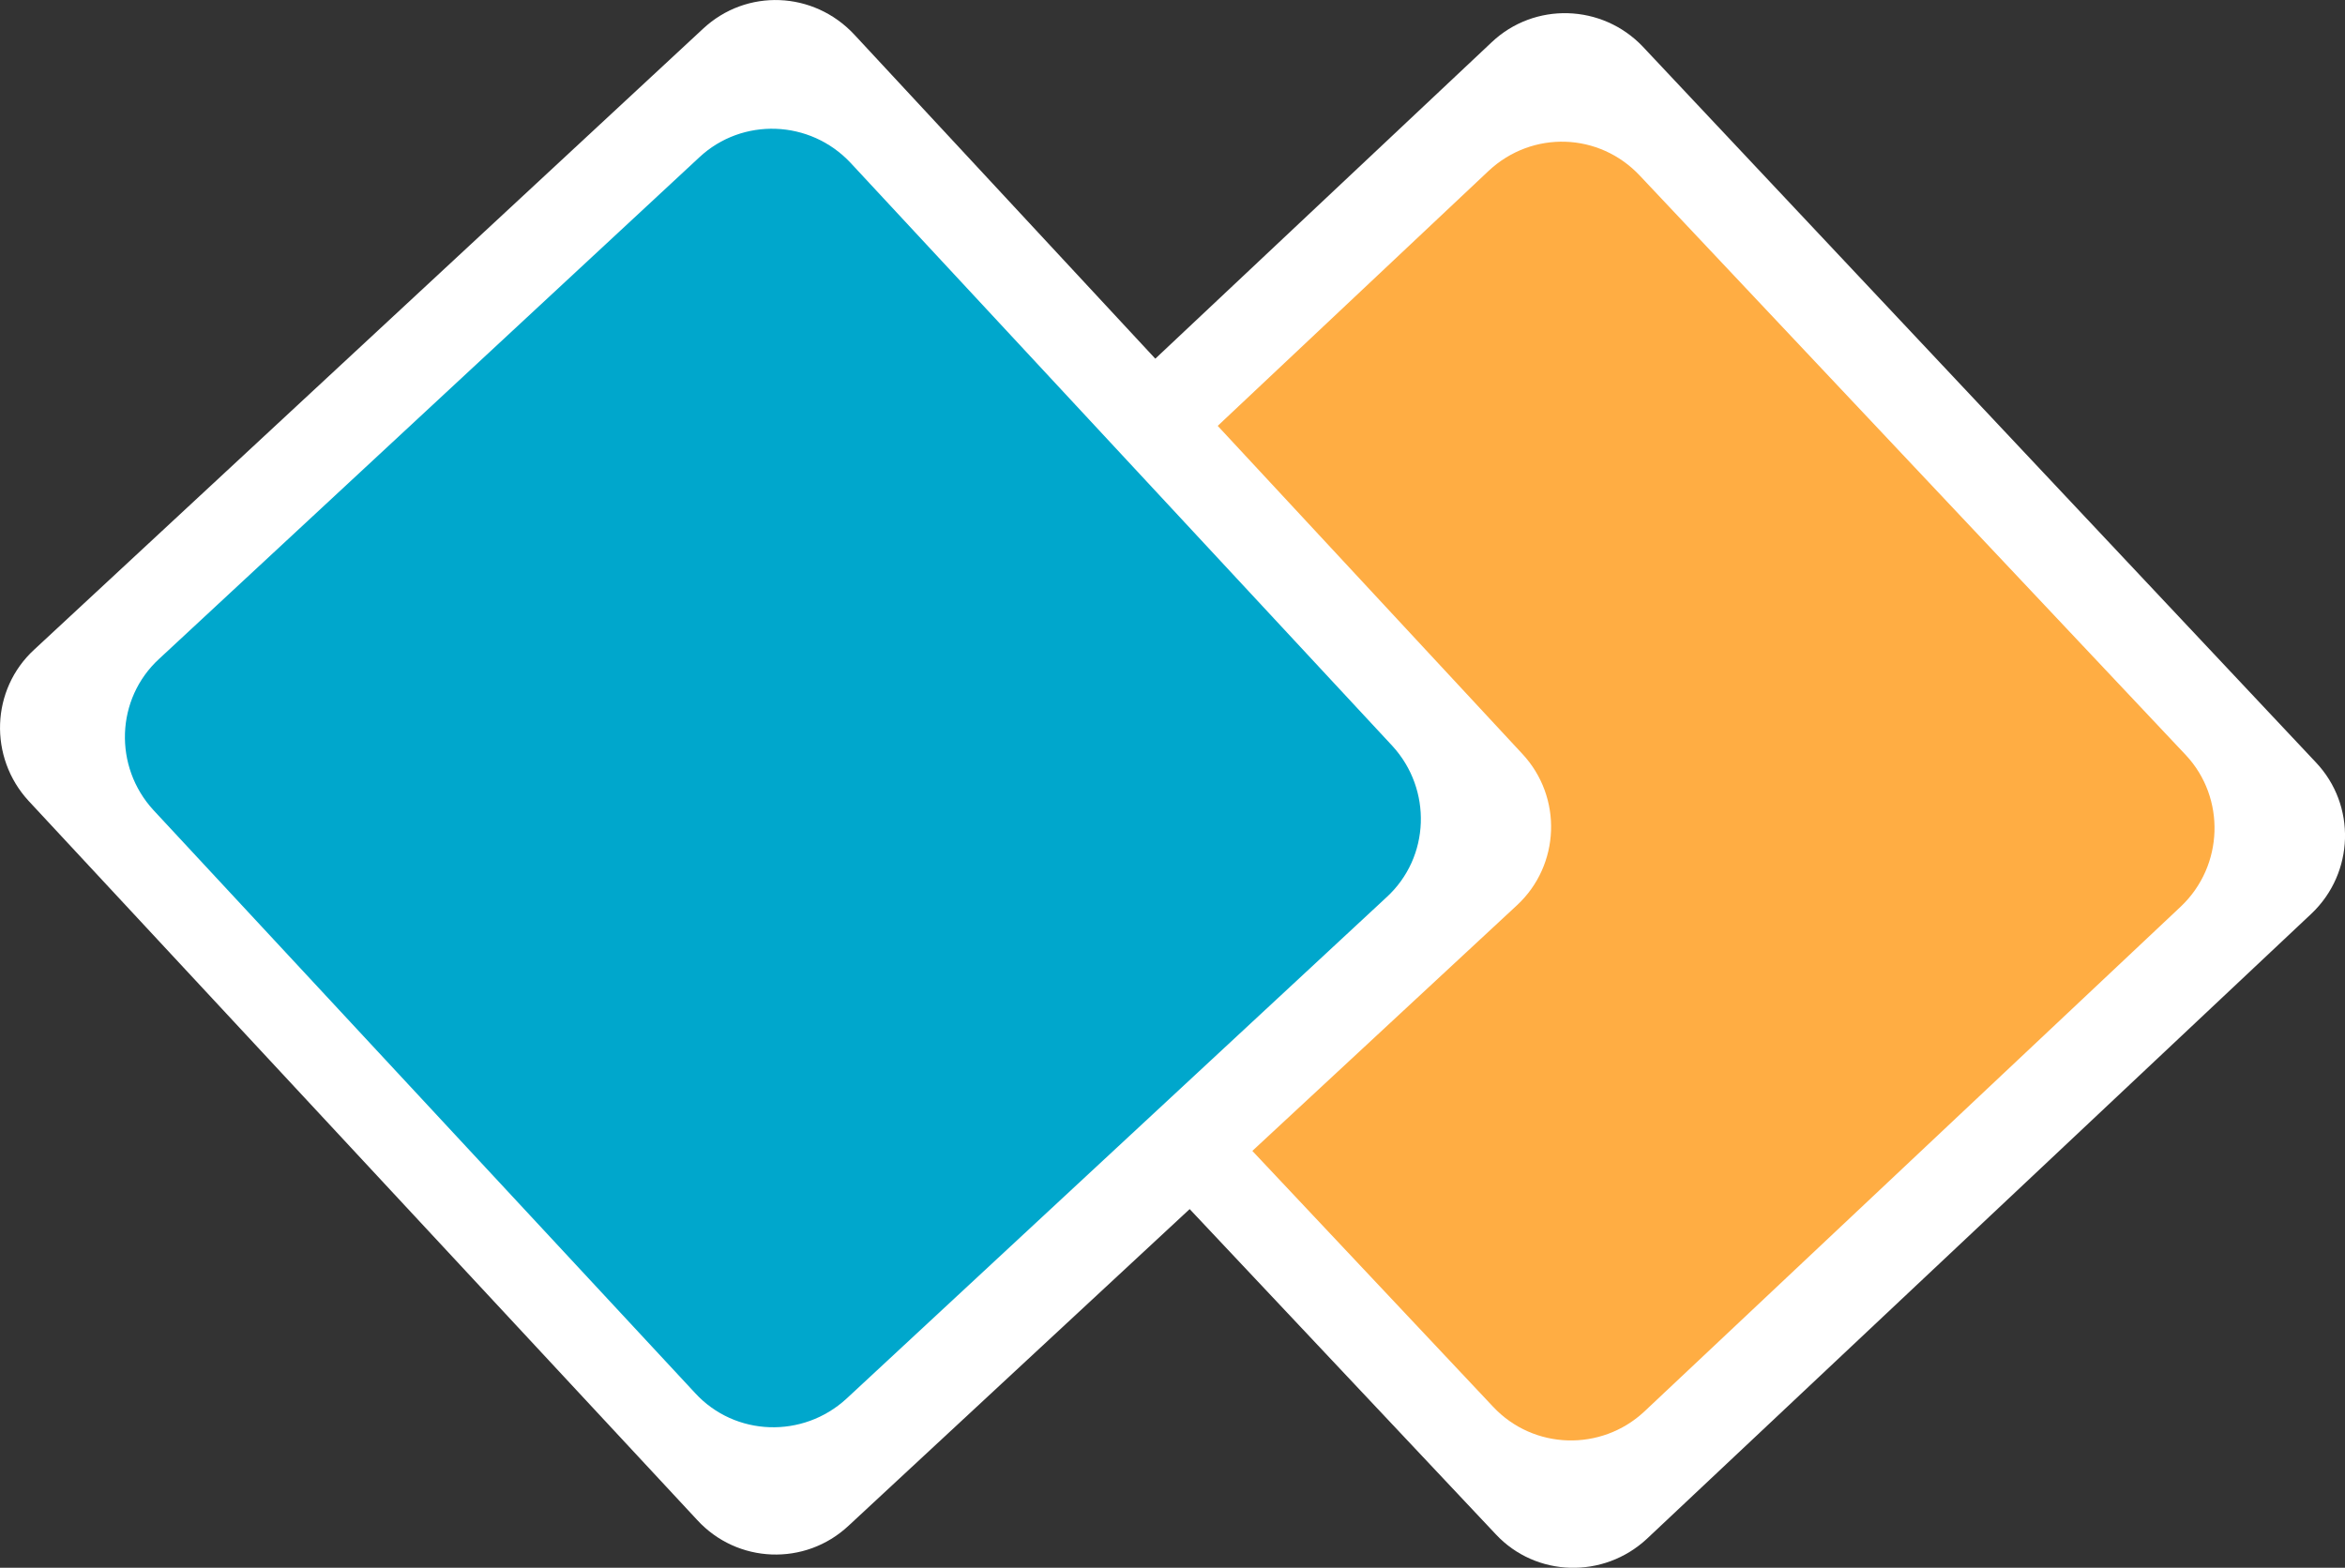
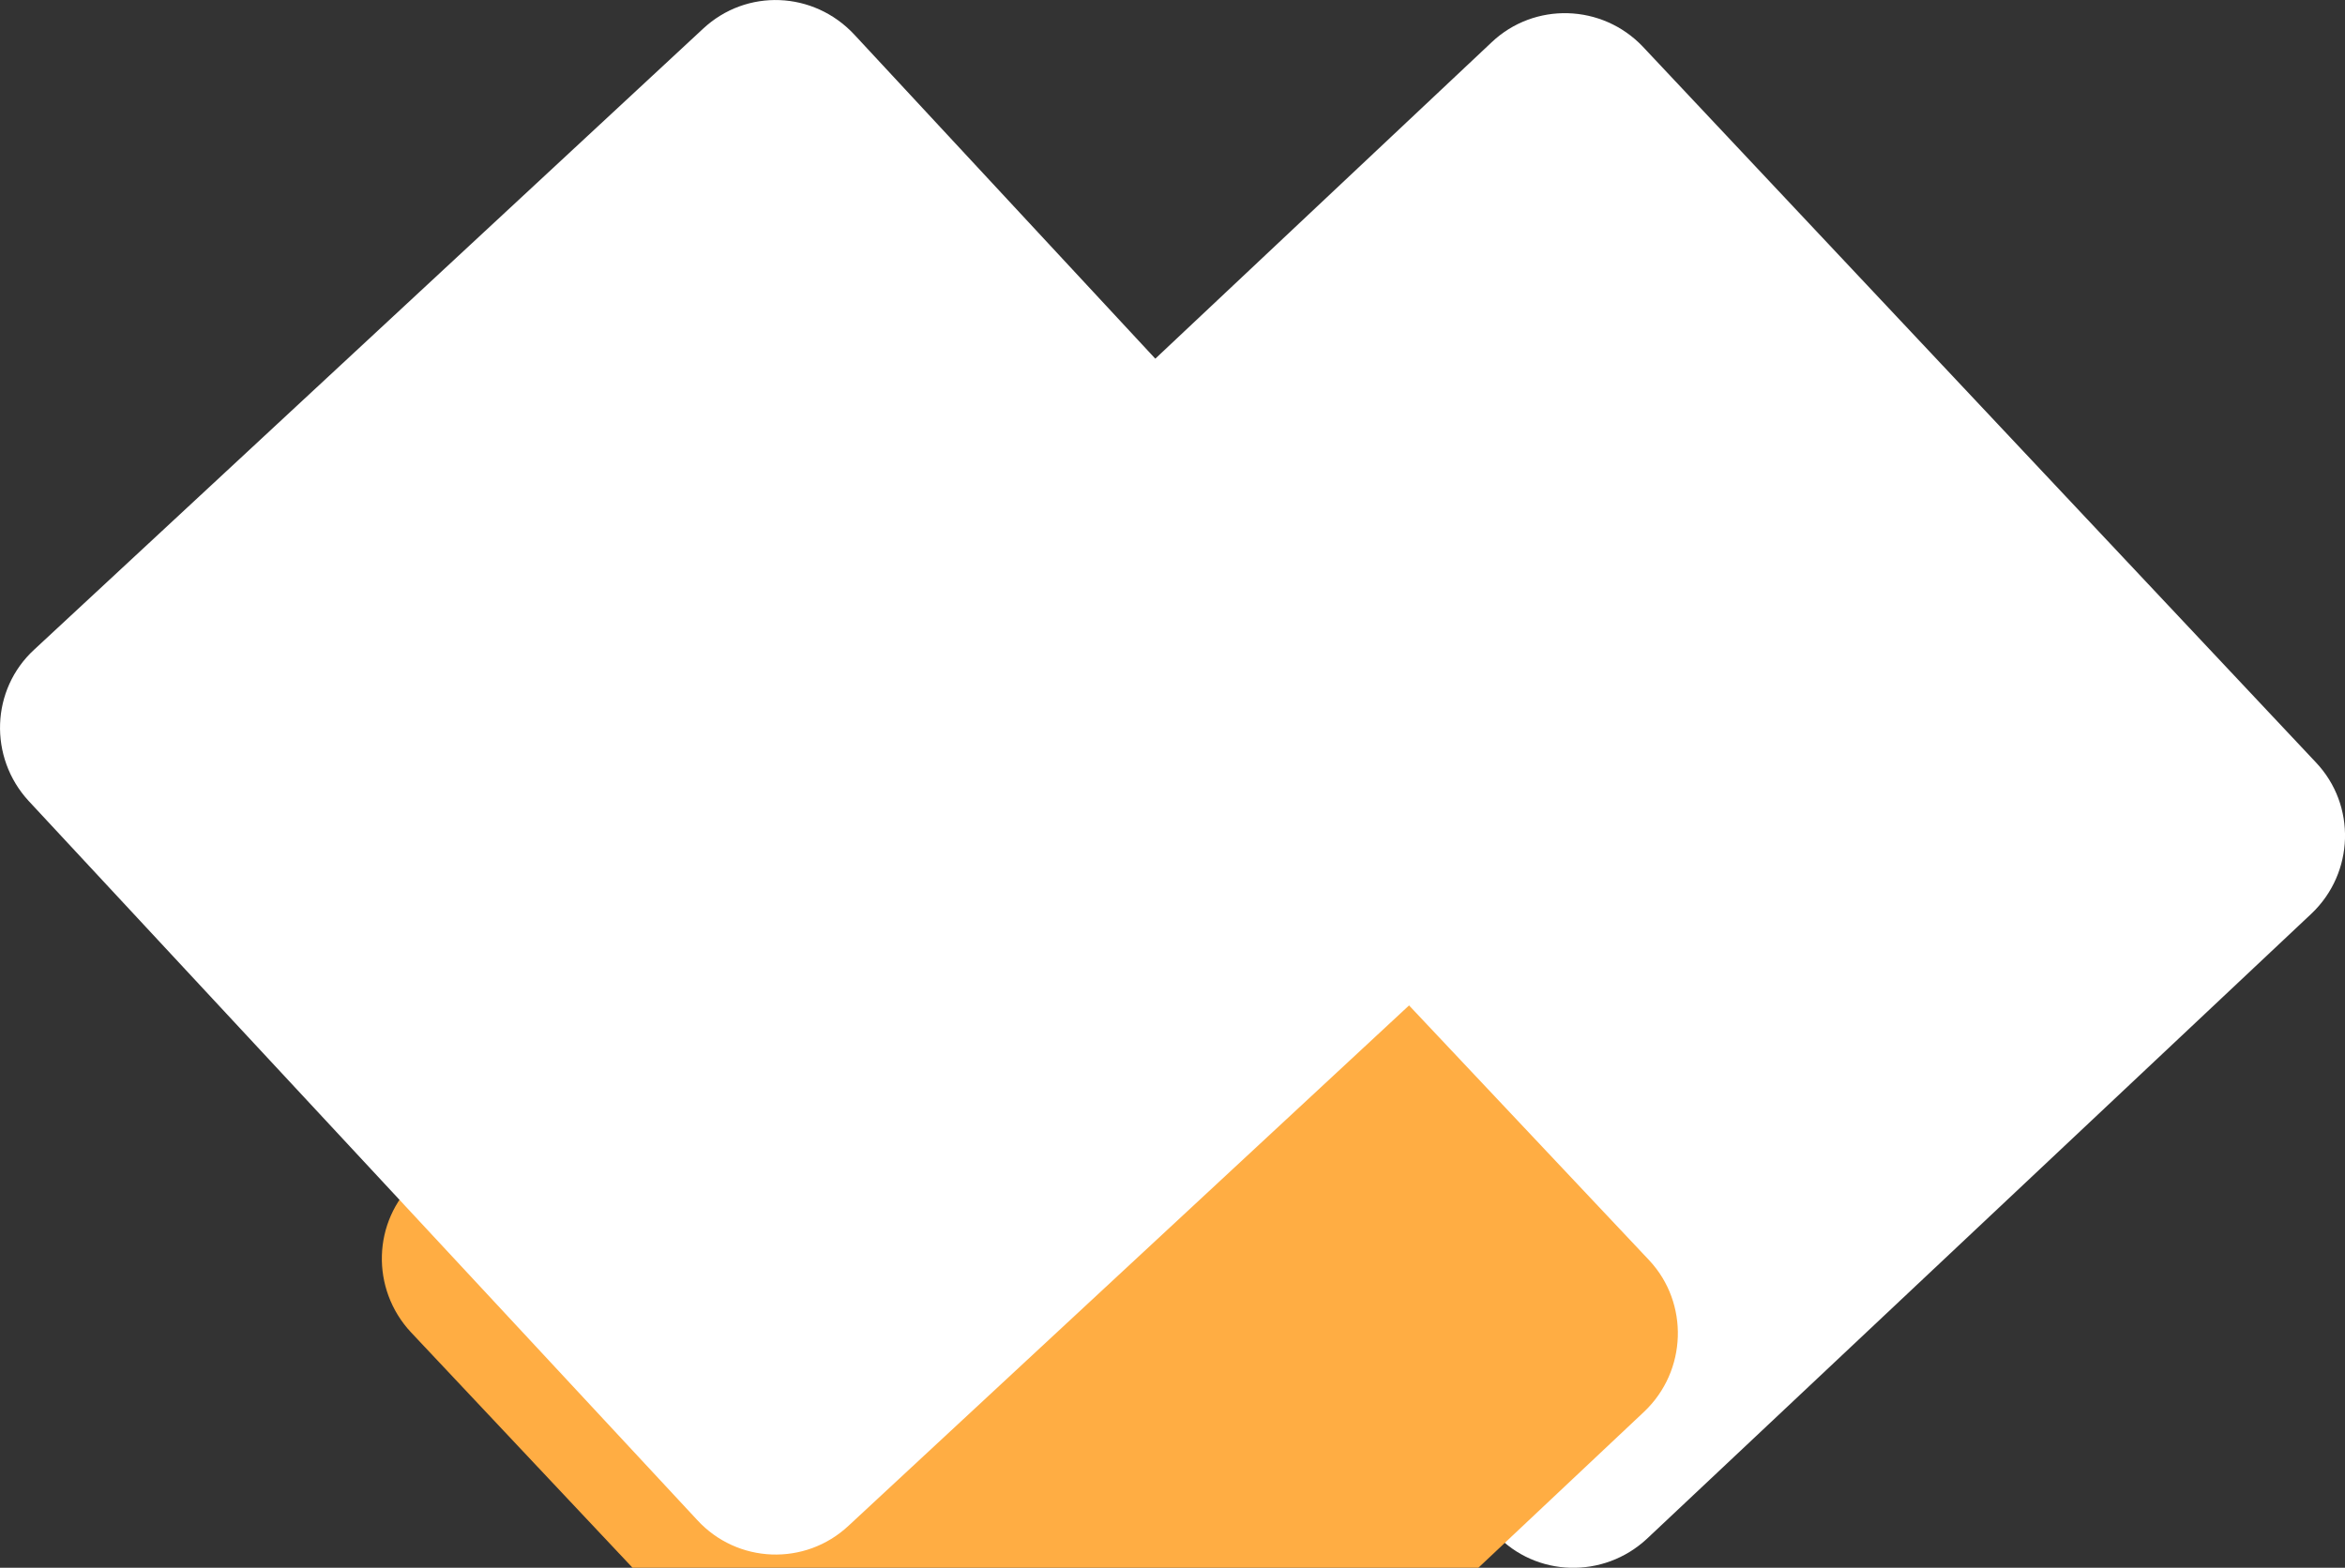
<svg xmlns="http://www.w3.org/2000/svg" version="1.2" viewBox="31.6 10.06 328.59 219.73">
  <rect x="31.6" y="10.06" width="328.59" height="219.73" fill="#333333" stroke="none" />
  <style>.a{fill:#fff}.b{fill:#ffad43}.c{fill:#00a7cc}</style>
-   <path d="" />
  <path fill-rule="evenodd" class="a" d="m147.5 103.6l93.1-87.6c6-5.7 15.5-5.4 21.2 0.6l94.3 100.3c5.7 6 5.4 15.5-0.6 21.2l-93.1 87.6c-6.1 5.7-15.6 5.4-21.2-0.6l-94.4-100.3c-5.6-6-5.4-15.5 0.7-21.2z" />
-   <path fill-rule="evenodd" class="b" d="m165 104.8l75.2-70.8c6.1-5.7 15.5-5.4 21.2 0.7l76.5 81.2c5.6 6 5.3 15.5-0.7 21.2l-75.2 70.8c-6 5.6-15.5 5.4-21.2-0.7l-76.4-81.2c-5.7-6.1-5.4-15.6 0.6-21.2z" />
+   <path fill-rule="evenodd" class="b" d="m165 104.8c6.1-5.7 15.5-5.4 21.2 0.7l76.5 81.2c5.6 6 5.3 15.5-0.7 21.2l-75.2 70.8c-6 5.6-15.5 5.4-21.2-0.7l-76.4-81.2c-5.7-6.1-5.4-15.6 0.6-21.2z" />
  <path fill-rule="evenodd" class="a" d="m36.4 101.1l93.7-87c6.1-5.7 15.5-5.3 21.2 0.8l93.6 100.8c5.7 6.1 5.3 15.6-0.7 21.2l-93.7 87c-6.1 5.7-15.6 5.3-21.2-0.8l-93.7-100.8c-5.6-6.1-5.3-15.6 0.8-21.2z" />
-   <path fill-rule="evenodd" class="c" d="m53.9 102.4l75.7-70.3c6-5.6 15.5-5.3 21.2 0.8l75.9 81.7c5.6 6.1 5.3 15.6-0.8 21.2l-75.7 70.3c-6.1 5.6-15.6 5.3-21.2-0.8l-75.9-81.7c-5.6-6.1-5.3-15.6 0.8-21.2z" />
</svg>